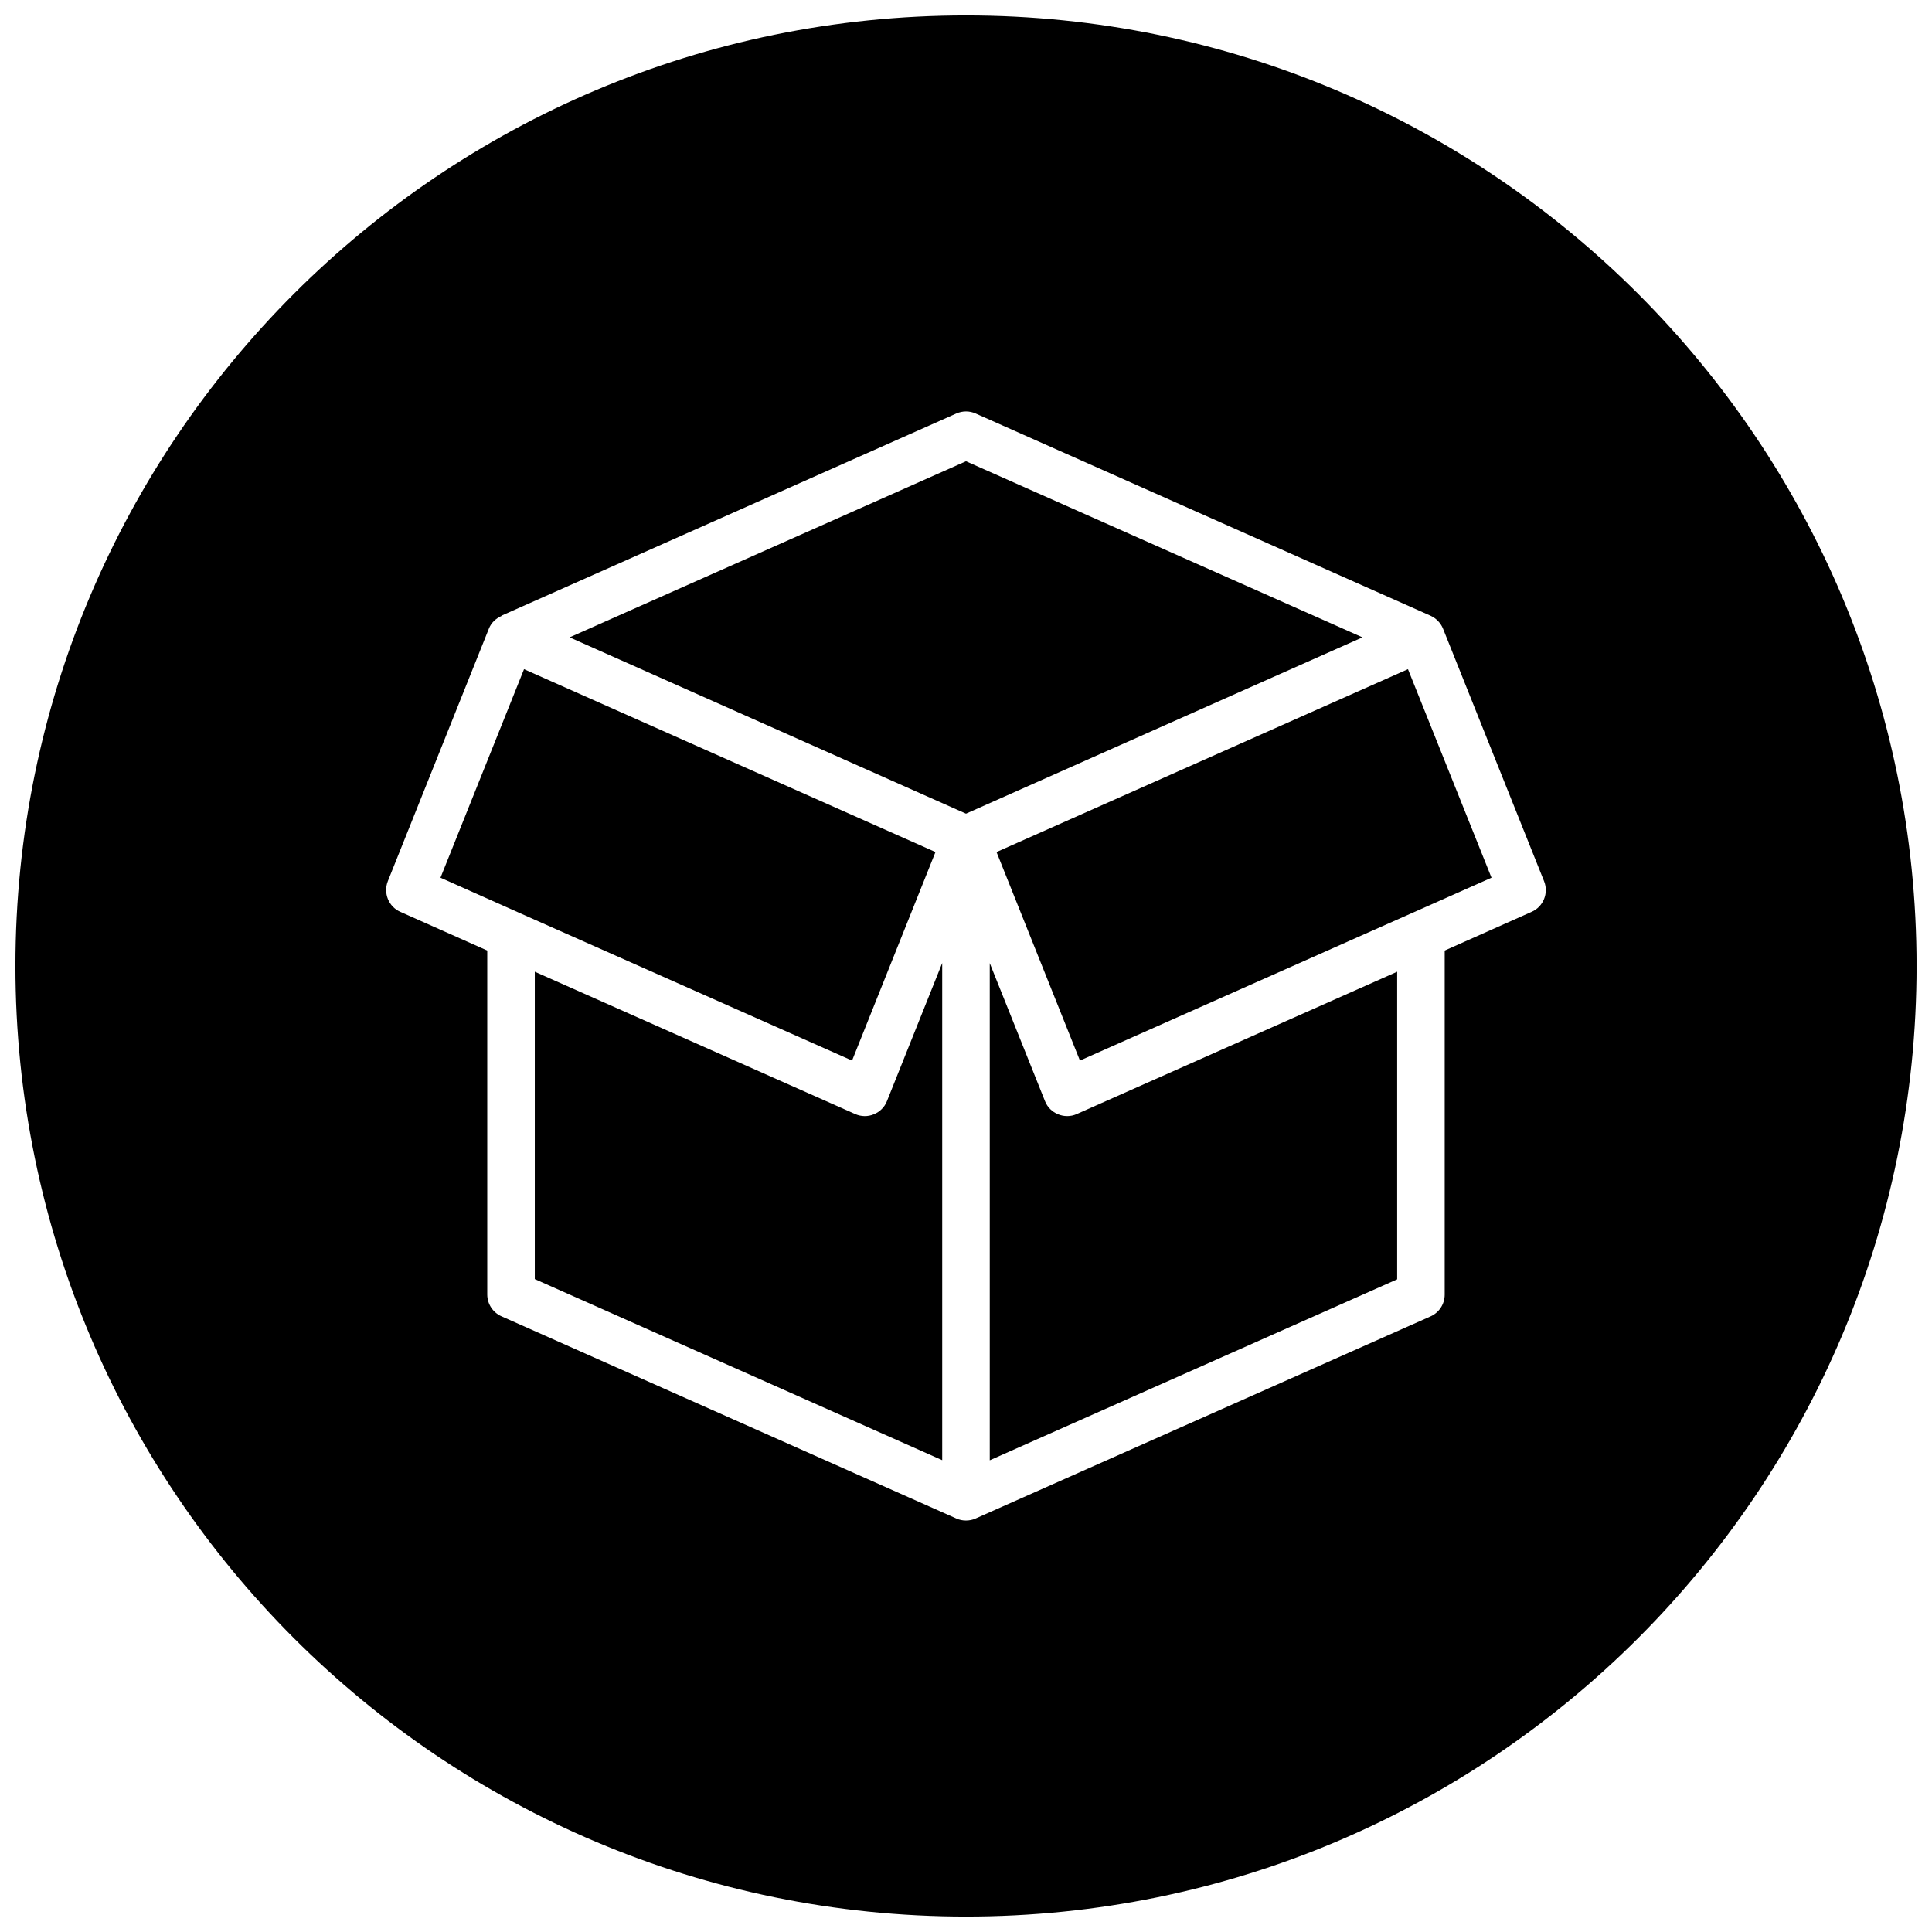
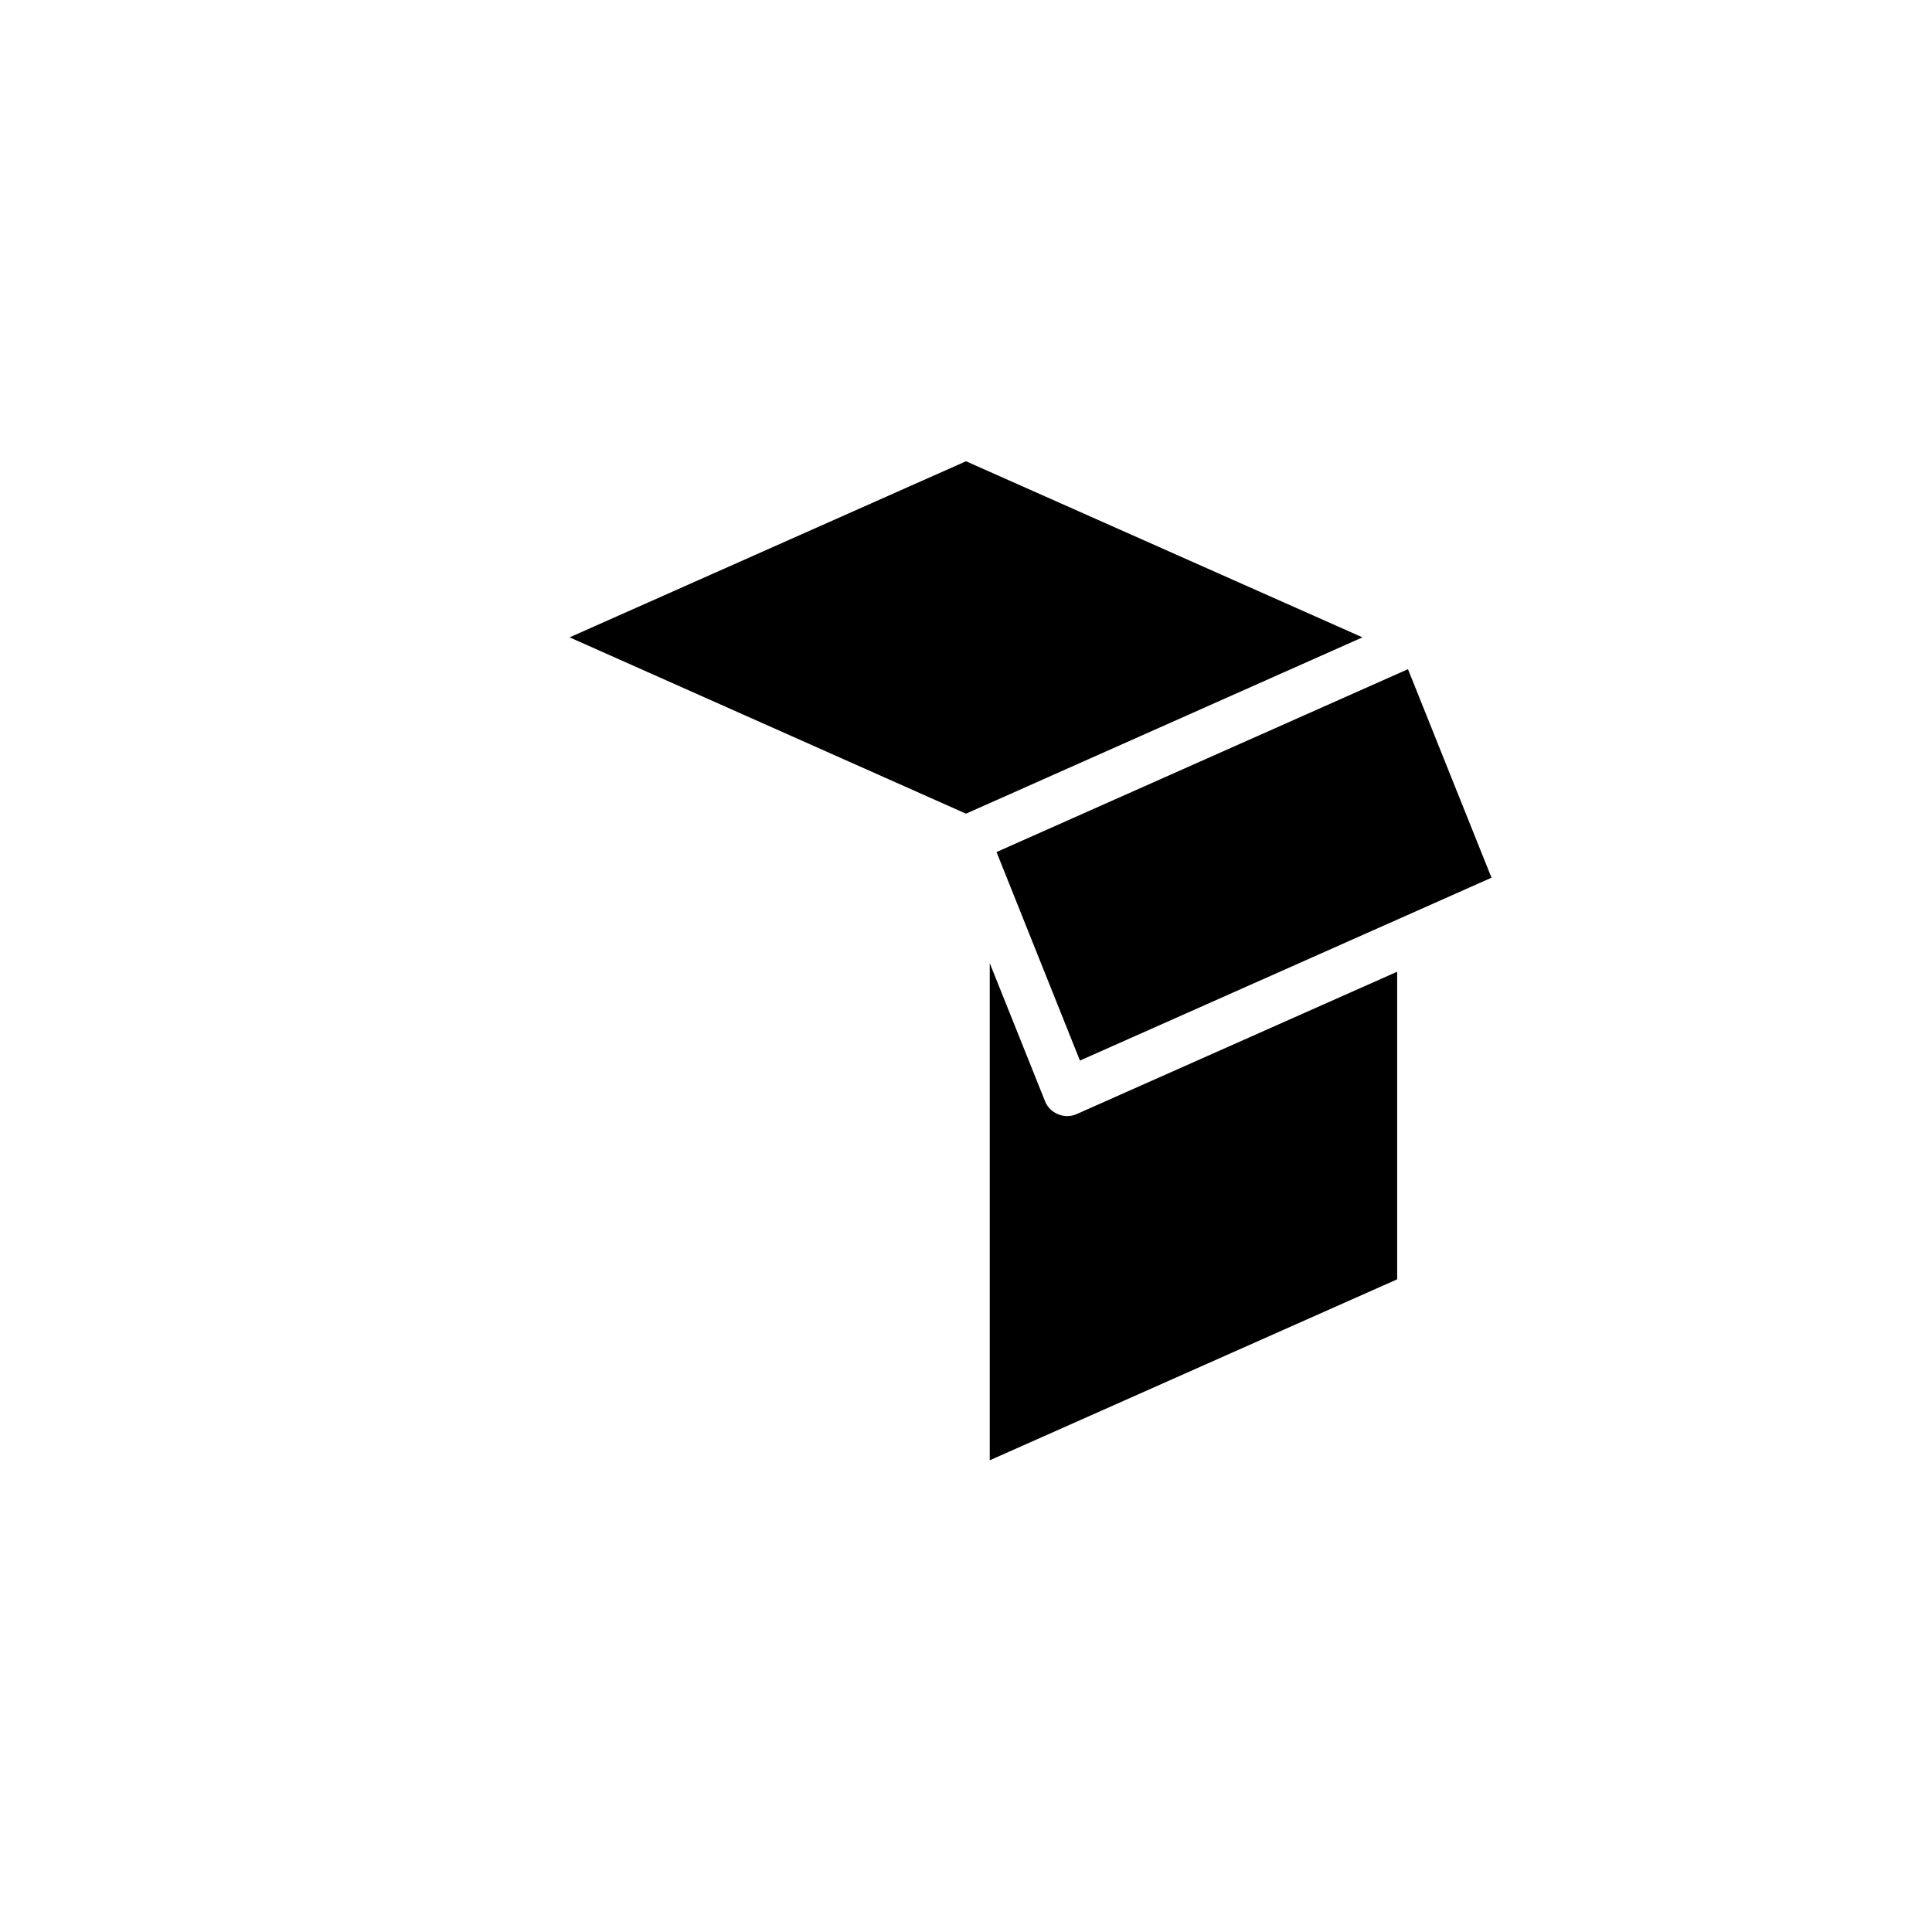
<svg xmlns="http://www.w3.org/2000/svg" width="800px" height="800px" version="1.1" viewBox="144 144 512 512">
  <defs>
    <clipPath id="a">
-       <path d="m148.09 148.09h503.81v503.81h-503.81z" />
-     </clipPath>
+       </clipPath>
  </defs>
-   <path d="m375.56 439.3c-1.574 0.66-3.336 0.629-4.914-0.062l-84.922-37.723v81.461l107.97 47.984v-131.75l-14.641 36.59c-0.629 1.605-1.891 2.863-3.496 3.496z" />
  <path d="m426.79 439.77c-0.82 0-1.605-0.156-2.363-0.473-1.605-0.629-2.867-1.891-3.496-3.496l-14.637-36.559v131.75l107.97-47.957v-81.52l-84.926 37.723c-0.816 0.375-1.699 0.535-2.551 0.535z" />
  <path d="m400 266.24-105.05 46.664 105.05 46.727 105.07-46.727z" />
  <g clip-path="url(#a)">
-     <path d="m400 148.09c-139.12 0-251.91 112.79-251.91 251.91 0 139.11 112.79 251.91 251.91 251.91 139.11 0 251.91-112.79 251.91-251.91-0.004-139.12-112.79-251.91-251.91-251.91zm149.91 237.55-23.051 10.266v91.191c0 2.488-1.48 4.754-3.746 5.762l-120.57 53.559c-0.82 0.379-1.703 0.535-2.551 0.535-0.852 0-1.73-0.156-2.551-0.535l-120.57-53.594c-2.266-1.008-3.746-3.273-3.746-5.762v-91.156l-23.051-10.266c-3.086-1.355-4.531-4.945-3.305-8.094l26.797-66.973c0.598-1.512 1.828-2.676 3.336-3.336l-0.031-0.066 120.57-53.594c1.637-0.723 3.496-0.723 5.102 0l120.57 53.594c1.512 0.691 2.707 1.953 3.305 3.434l26.797 66.977c1.23 3.113-0.219 6.703-3.305 8.059z" />
-   </g>
-   <path d="m391.91 369.8-109.04-48.461-22.137 55.262 21.254 9.48 87.82 38.98z" />
+     </g>
  <path d="m408.09 369.8 22.105 55.262 109.07-48.461-22.137-55.262z" />
</svg>